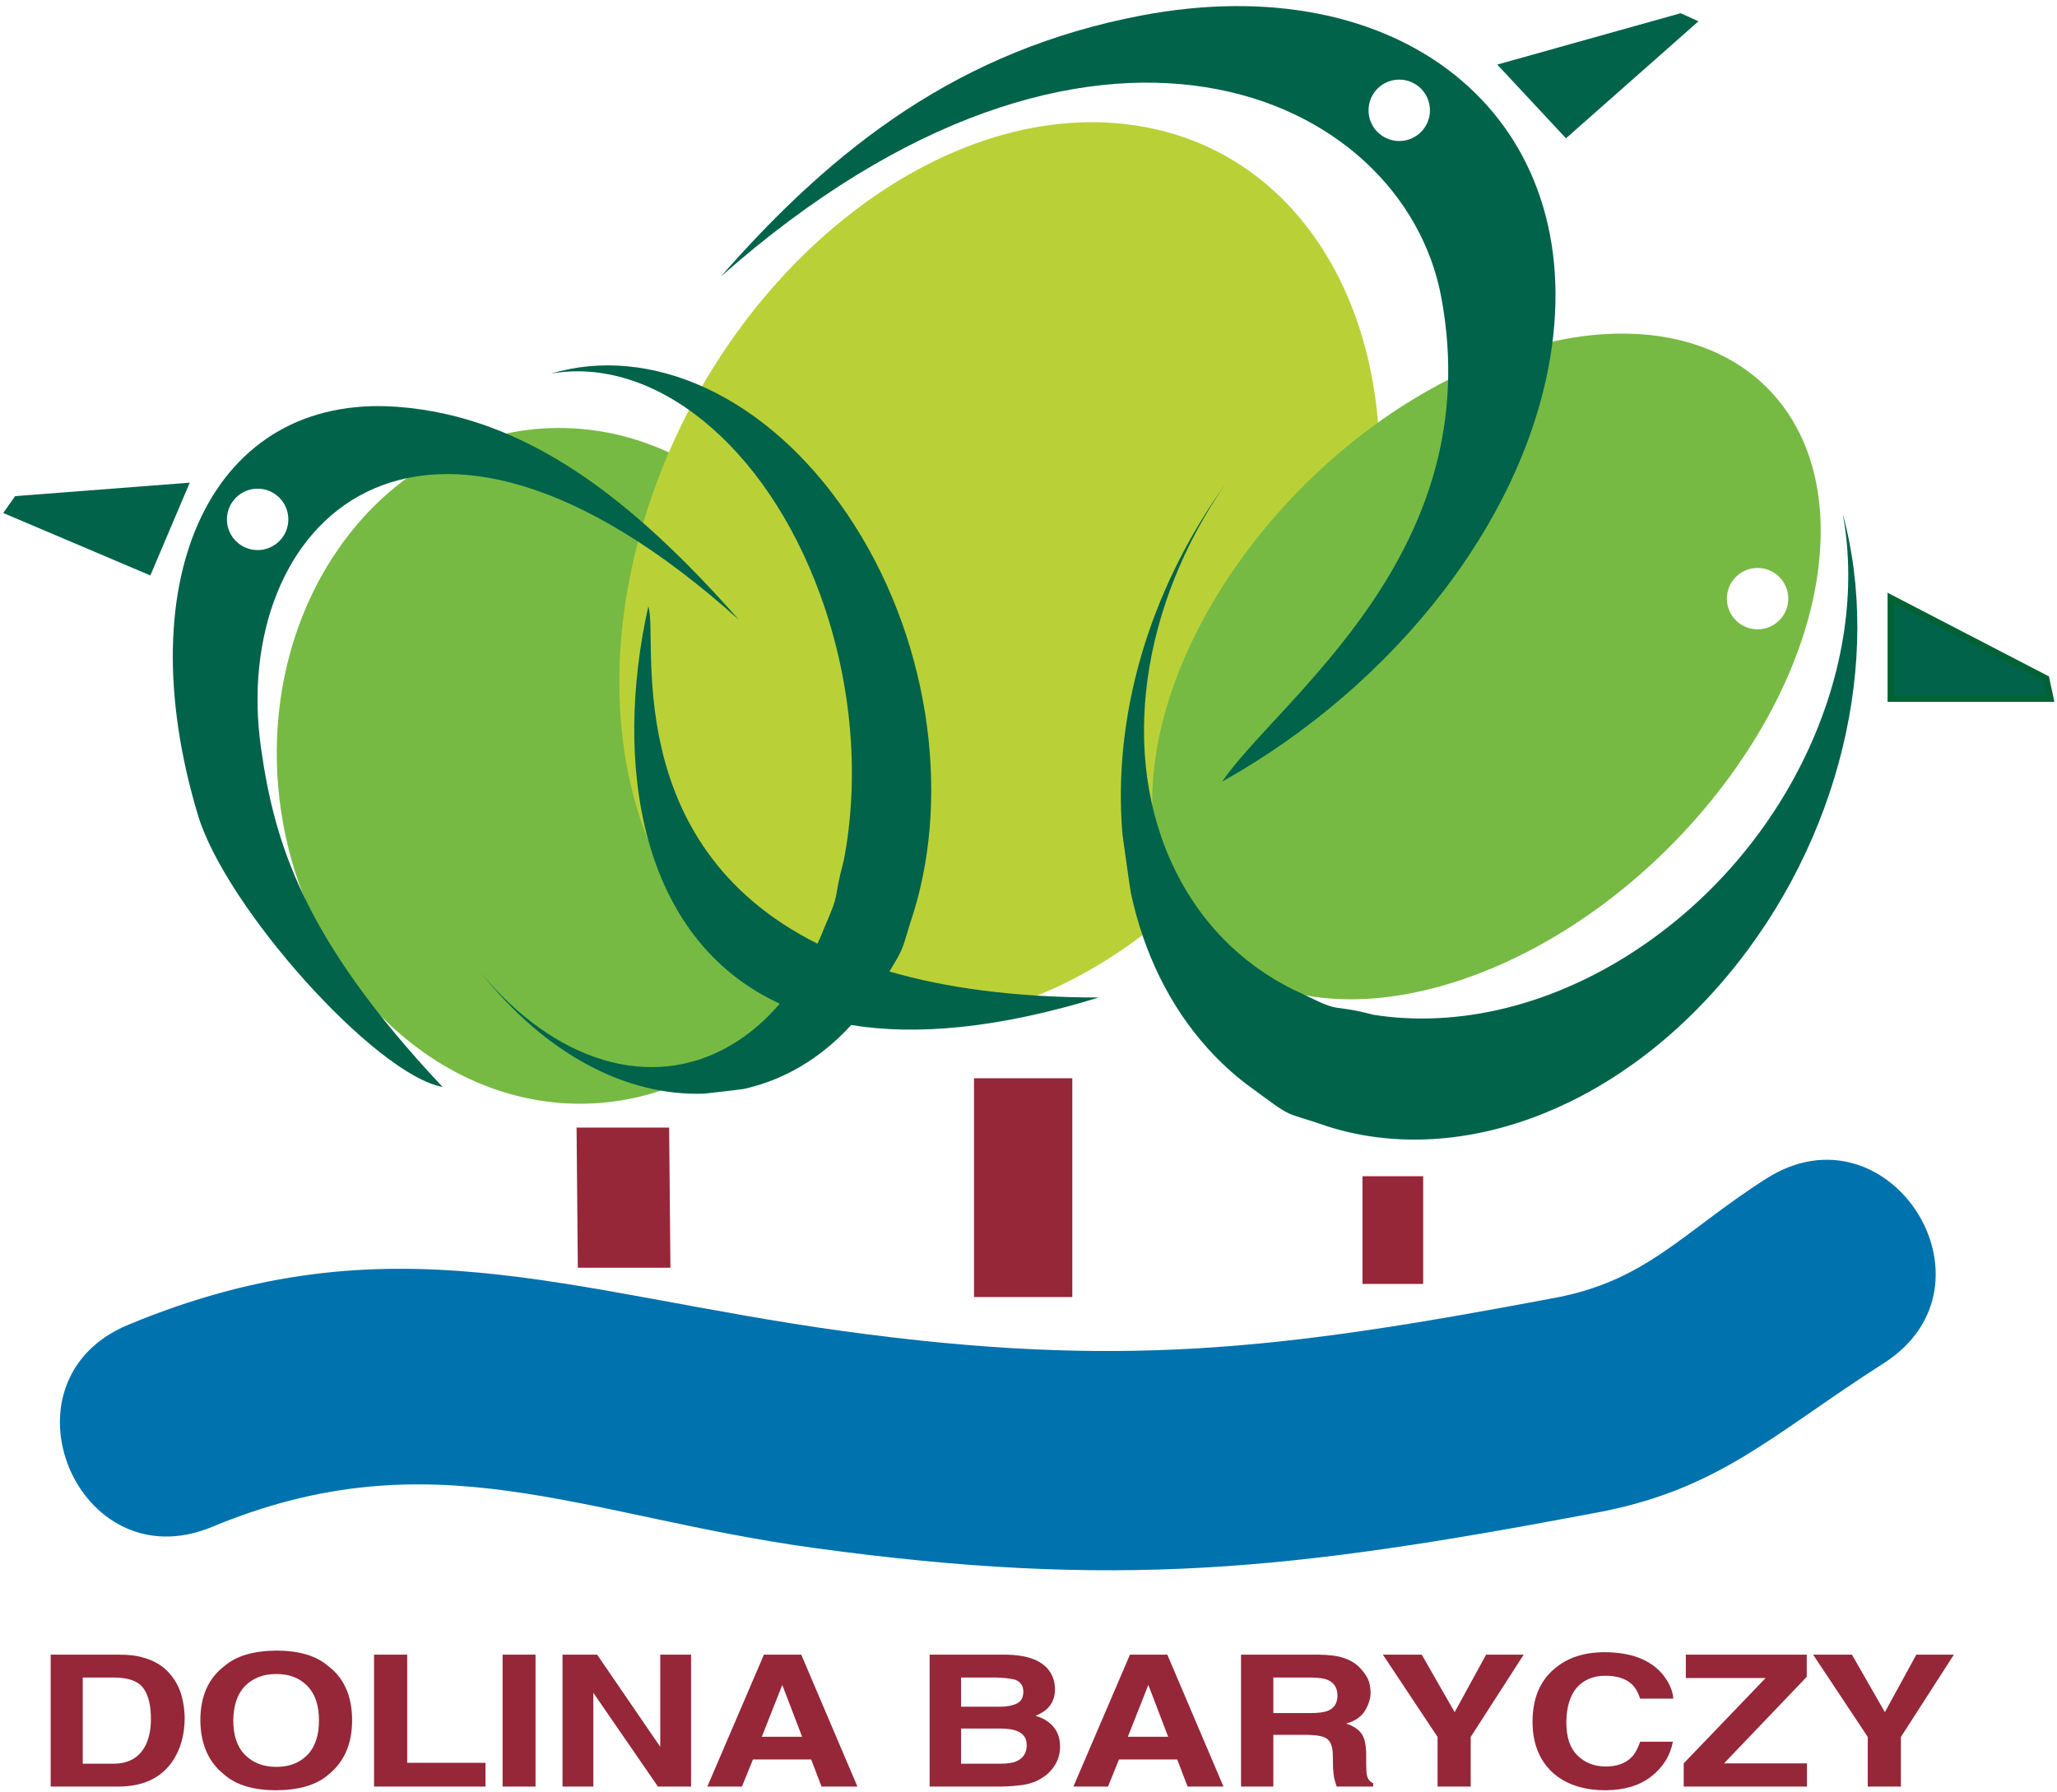
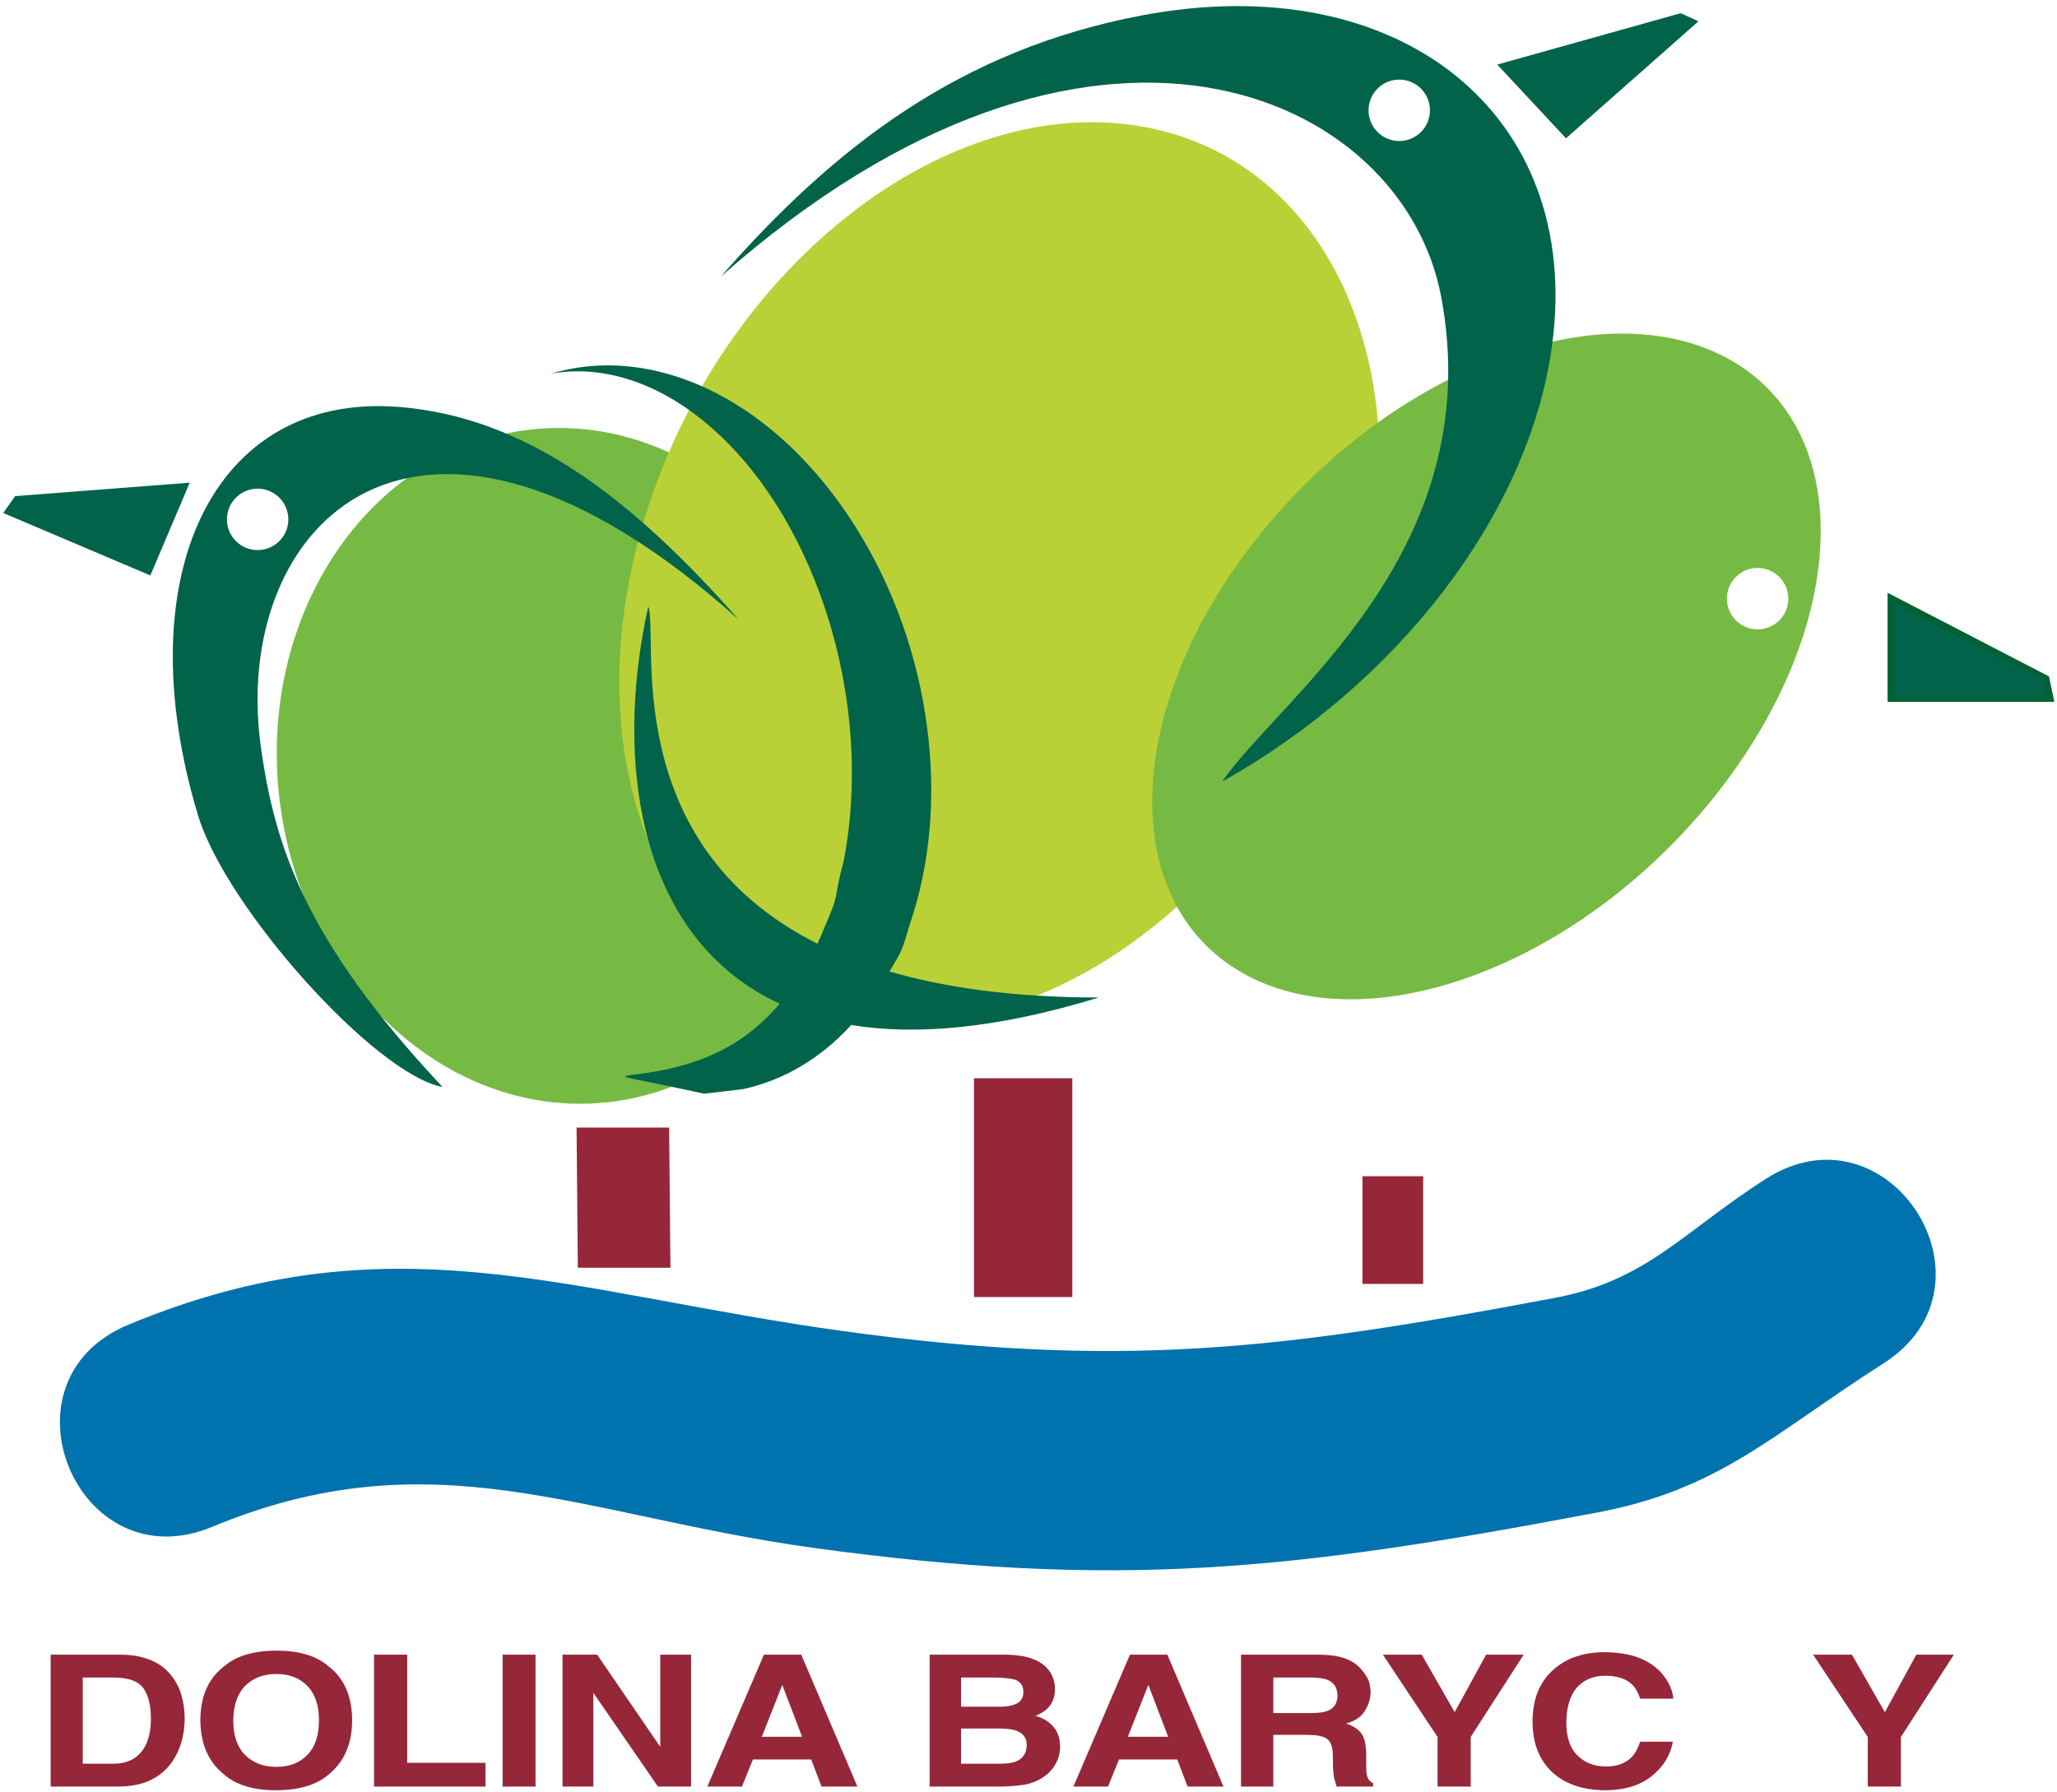
<svg xmlns="http://www.w3.org/2000/svg" width="318px" height="277px" viewBox="0 0 318 277" version="1.1">
  <title>Group</title>
  <desc>Created with Sketch.</desc>
  <g id="Page-1" stroke="none" stroke-width="1" fill="none" fill-rule="evenodd">
    <g id="LOGO_DOLINABARYCZY">
      <g id="Group" transform="translate(0.5, 0.942)">
        <polyline id="Fill-1" fill="#00634A" points="28.832 73.677 22.744 88.021 0 78.367 1.832 75.759 28.832 73.677" />
        <polyline id="Fill-2" fill="#00634A" points="230.966 9.041 241.593 20.437 262.072 2.351 259.322 1.101 230.966 9.041" />
        <polygon id="Fill-3" fill="#00634A" points="291.791 91.491 291.791 107.073 316.499 107.073 315.831 103.956" />
        <polygon id="Stroke-4" stroke="#006233" stroke-width="0.967" points="291.791 91.491 291.791 107.073 316.499 107.073 315.831 103.956" />
        <polyline id="Fill-5" fill="#952739" points="88.635 173.377 102.946 173.377 103.144 195.047 88.828 195.047 88.635 173.377" />
        <polygon id="Fill-6" fill="#952739" points="210.131 197.553 219.514 197.553 219.514 180.902 210.131 180.902" />
        <path d="M42.749,122.934 C39.212,94.245 56.406,68.537 81.152,65.513 C105.899,62.489 128.826,83.294 132.363,111.983 C135.9,140.672 118.707,166.38 93.96,169.404 C69.213,172.428 46.286,151.623 42.749,122.934" id="Fill-7" fill="#76BA43" />
        <path d="M98.598,81.107 C109.383,42.853 142.936,14.713 173.542,18.252 C204.149,21.792 220.216,55.671 209.431,93.925 C198.646,132.179 165.093,160.319 134.487,156.779 C103.88,153.239 87.813,119.36 98.598,81.107" id="Fill-8" fill="#B9D137" />
        <polygon id="Fill-9" fill="#952739" points="150.075 199.581 165.272 199.581 165.272 165.755 150.075 165.755" />
        <path d="M7.333,254.866 L7.333,275.259 L17.872,275.259 C21.592,275.232 24.3,273.981 26.095,271.453 C27.4,269.576 28.052,267.292 28.052,264.573 C28.02,263.458 27.889,262.344 27.563,261.201 C27.237,259.978 26.65,258.89 25.834,257.912 C24.757,256.633 23.387,255.79 21.657,255.328 C20.646,255.002 19.373,254.866 17.872,254.866 L7.333,254.866 Z M17.024,258.401 C19.373,258.401 20.907,258.972 21.69,260.087 C22.473,261.201 22.832,262.779 22.832,264.845 C22.832,266.34 22.571,267.646 22.081,268.733 C21.103,270.745 19.439,271.724 17.024,271.724 L12.293,271.724 L12.293,258.401 L17.024,258.401 L17.024,258.401 Z" id="Fill-10" fill="#952739" />
        <path d="M50.246,256.633 C48.386,255.029 45.711,254.24 42.22,254.24 C38.696,254.268 36.02,255.056 34.193,256.633 C31.713,258.509 30.474,261.31 30.474,265.035 C30.506,268.706 31.746,271.507 34.193,273.437 C36.053,275.042 38.728,275.83 42.22,275.83 C45.744,275.803 48.419,275.014 50.246,273.437 C52.693,271.479 53.933,268.679 53.933,265.035 C53.933,261.283 52.693,258.482 50.246,256.633 Z M37.358,270.338 C36.151,269.114 35.564,267.347 35.564,265.035 C35.596,262.724 36.183,260.957 37.358,259.733 C38.598,258.482 40.197,257.857 42.22,257.857 C44.243,257.857 45.841,258.482 47.049,259.733 C48.256,261.011 48.811,262.779 48.811,265.035 C48.811,267.347 48.223,269.114 47.049,270.338 C45.841,271.588 44.243,272.214 42.22,272.214 C40.197,272.214 38.598,271.588 37.358,270.338 L37.358,270.338 Z" id="Fill-11" fill="#952739" />
        <polyline id="Fill-12" fill="#952739" points="57.326 275.259 74.554 275.259 74.554 271.588 62.449 271.588 62.449 254.866 57.326 254.866 57.326 275.259" />
        <polygon id="Fill-13" fill="#952739" points="77.201 275.259 82.291 275.259 82.291 254.866 77.201 254.866" />
        <polyline id="Fill-14" fill="#952739" points="86.462 275.259 91.226 275.259 91.226 260.766 101.21 275.259 106.333 275.259 106.333 254.866 101.569 254.866 101.569 269.114 91.813 254.866 86.462 254.866 86.462 275.259" />
        <path d="M108.852,275.259 L114.203,275.259 L115.899,271.072 L124.905,271.072 L126.504,275.259 L132.051,275.259 L123.371,254.866 L117.596,254.866 L108.852,275.259 Z M120.435,259.543 L123.502,267.564 L117.27,267.564 L120.435,259.543 L120.435,259.543 Z" id="Fill-15" fill="#952739" />
        <path d="M143.215,254.866 L143.215,275.259 L154.309,275.259 C155.516,275.232 156.691,275.15 157.768,274.987 C158.877,274.797 159.791,274.443 160.541,273.954 C161.259,273.519 161.846,273.002 162.303,272.35 C163.021,271.398 163.38,270.31 163.38,269.114 C163.38,267.918 163.086,266.912 162.434,266.123 C161.781,265.28 160.835,264.682 159.595,264.328 C160.443,263.948 161.063,263.567 161.455,263.159 C162.238,262.37 162.597,261.392 162.597,260.168 C162.564,258.945 162.205,257.912 161.455,257.041 C160.215,255.628 158.094,254.92 155.092,254.866 L143.215,254.866 Z M154.179,266.286 C155.288,266.313 156.104,266.422 156.659,266.64 C157.702,267.048 158.225,267.754 158.225,268.815 C158.225,270.065 157.67,270.909 156.593,271.371 C156.006,271.615 155.158,271.724 154.113,271.724 L148.077,271.724 L148.077,266.286 L154.179,266.286 Z M153.461,258.401 C154.635,258.428 155.614,258.537 156.397,258.727 C157.278,259.053 157.702,259.679 157.702,260.603 C157.702,261.474 157.376,262.071 156.724,262.398 C156.039,262.751 155.158,262.914 154.113,262.914 L148.077,262.914 L148.077,258.401 L153.461,258.401 L153.461,258.401 Z" id="Fill-16" fill="#952739" />
        <path d="M165.442,275.259 L170.793,275.259 L172.49,271.072 L181.495,271.072 L183.094,275.259 L188.641,275.259 L179.961,254.866 L174.186,254.866 L165.442,275.259 Z M177.025,259.543 L180.092,267.564 L173.86,267.564 L177.025,259.543 L177.025,259.543 Z" id="Fill-17" fill="#952739" />
        <path d="M191.355,254.866 L191.355,275.259 L196.348,275.259 L196.348,267.265 L201.633,267.265 C203.134,267.292 204.179,267.483 204.7,267.918 C205.255,268.352 205.549,269.223 205.549,270.528 L205.581,272.404 C205.614,273.057 205.679,273.628 205.81,274.171 C205.875,274.362 205.973,274.743 206.136,275.259 L211.781,275.259 L211.781,274.743 C211.259,274.498 210.965,274.117 210.835,273.573 C210.737,273.22 210.704,272.594 210.704,271.697 L210.704,270.31 C210.704,268.896 210.476,267.809 210.019,267.129 C209.497,266.395 208.714,265.878 207.604,265.525 C208.975,265.144 209.954,264.464 210.508,263.54 C211.095,262.588 211.389,261.636 211.389,260.685 C211.356,259.842 211.226,259.135 210.932,258.537 C210.573,257.884 210.149,257.313 209.66,256.824 C209.007,256.171 208.224,255.709 207.311,255.41 C206.365,255.056 205.059,254.893 203.363,254.866 L191.355,254.866 Z M202.286,258.401 C203.395,258.428 204.244,258.537 204.766,258.781 C205.777,259.217 206.267,260.032 206.267,261.256 C206.234,262.398 205.744,263.159 204.733,263.567 C204.145,263.784 203.298,263.893 202.155,263.893 L196.348,263.893 L196.348,258.401 L202.286,258.401 L202.286,258.401 Z" id="Fill-18" fill="#952739" />
        <polyline id="Fill-19" fill="#952739" points="224.382 263.758 219.292 254.866 213.288 254.866 221.739 267.591 221.739 275.259 226.862 275.259 226.862 267.591 235.051 254.866 229.244 254.866 224.382 263.758" />
        <path d="M239.425,273.002 C241.448,274.879 244.221,275.83 247.745,275.83 C250.616,275.803 252.933,275.123 254.728,273.736 C256.555,272.323 257.697,270.528 258.121,268.325 L253.064,268.325 C252.705,269.359 252.281,270.147 251.759,270.691 C250.812,271.67 249.475,272.159 247.68,272.159 C245.918,272.132 244.482,271.561 243.34,270.419 C242.198,269.304 241.644,267.591 241.644,265.307 C241.676,262.996 242.198,261.229 243.242,259.978 C244.352,258.754 245.82,258.129 247.648,258.129 C249.475,258.129 250.845,258.564 251.791,259.461 C252.313,259.951 252.737,260.685 253.064,261.664 L258.186,261.664 C258.089,260.359 257.501,259.108 256.49,257.857 C254.564,255.6 251.563,254.485 247.452,254.485 C244.352,254.513 241.84,255.328 239.849,257.014 C237.565,258.917 236.423,261.664 236.423,265.226 C236.423,268.516 237.435,271.099 239.425,273.002" id="Fill-20" fill="#952739" />
-         <polyline id="Fill-21" fill="#952739" points="259.792 275.259 278.847 275.259 278.847 271.67 266.024 271.67 278.814 258.292 278.814 254.866 260.118 254.866 260.118 258.482 272.451 258.482 259.792 271.67 259.792 275.259" />
        <polyline id="Fill-22" fill="#952739" points="290.89 263.758 285.8 254.866 279.796 254.866 288.247 267.591 288.247 275.259 293.37 275.259 293.37 267.591 301.559 254.866 295.752 254.866 290.89 263.758" />
        <path d="M19.323,203.868 C59.857,187.024 86.963,198.921 129.891,204.851 C172.536,210.7 197.215,207.753 239.35,199.803 C253.994,197.213 259.506,189.603 272.499,181.304 C291.505,169.166 309.713,197.675 290.708,209.814 C273.21,220.989 265.152,229.591 245.431,233.078 C199.114,241.819 172.158,244.793 125.278,238.363 C89.166,233.374 66.403,220.936 32.305,235.106 C11.48,243.761 -1.502,212.522 19.323,203.868" id="Fill-23" fill="#0072AD" />
        <path d="M177.725,119.974 C179.527,93.332 204.077,63.729 232.559,53.853 C261.041,43.977 282.668,57.567 280.865,84.208 C279.062,110.849 254.513,140.452 226.031,150.328 C197.55,160.205 175.923,146.615 177.725,119.974 Z M266.466,91.61 C266.466,88.989 268.591,86.863 271.212,86.863 C273.835,86.863 275.96,88.989 275.96,91.61 C275.96,94.232 273.835,96.356 271.212,96.356 C268.591,96.356 266.466,94.232 266.466,91.61 L266.466,91.61 Z" id="Fill-24" fill="#76BA43" />
        <path d="M239.432,52.484 C244.29,16.7 215.856,-6.143 175.922,1.46 C148.04,6.769 128.675,21.558 110.942,41.81 C168.217,-8.805 216.42,13.292 222.32,45.046 C229.645,84.471 197.298,106.993 188.433,119.894 C215.111,104.991 235.845,78.904 239.432,52.484 Z M211.068,16.113 C211.068,13.491 213.193,11.365 215.815,11.365 C218.437,11.365 220.563,13.491 220.563,16.113 C220.563,18.734 218.437,20.859 215.815,20.859 C213.193,20.859 211.068,18.734 211.068,16.113 L211.068,16.113 Z" id="Fill-25" fill="#00634A" />
        <path d="M30.092,125.044 C19.004,88.088 32.439,59.833 60.934,61.953 C80.829,63.434 97.194,76.153 113.716,94.865 C63.741,50.008 34.968,80.408 39.849,114.69 C41.929,129.306 46.292,144.114 67.923,167.104 C57.507,165.178 34.39,139.372 30.092,125.044 Z M34.58,79.354 C34.58,76.733 36.705,74.607 39.327,74.607 C41.95,74.607 44.075,76.733 44.075,79.354 C44.075,81.976 41.95,84.1 39.327,84.1 C36.705,84.1 34.58,81.976 34.58,79.354 L34.58,79.354 Z" id="Fill-26" fill="#00634A" />
-         <path d="M99.723,92.819 C101.376,97.185 94.8,129.419 125.881,144.952 C126.27,144.11 126.638,143.248 126.986,142.367 C129.55,136.445 128.14,138.894 129.941,132.083 C132.36,119.563 131.352,104.927 126.341,91.112 C117.82,67.62 100.456,54.032 84.664,56.822 C99.912,52.247 117.984,60.062 130.506,78.587 C143.079,97.185 146.528,121.358 140.743,140.107 C138.805,146.002 139.569,145.035 137.003,149.25 C145.611,151.76 156.237,153.255 169.353,153.274 C153.742,158.075 141.127,159.16 131.09,157.526 C126.252,162.818 120.563,166.064 114.459,167.415 C114.064,167.502 108.34,168.136 108.34,168.136 C96.276,168.546 83.852,162.044 73.756,149.32 C85.003,163.045 100.117,168.09 112.741,160.5 C115.455,158.869 117.895,156.748 120.044,154.227 C98.27,144.183 94.313,117.017 99.723,92.819" id="Fill-27" fill="#00634A" />
-         <path d="M192.191,166.667 C190.087,165.063 188.093,163.231 186.231,161.167 C180.235,154.522 176.309,146.283 174.334,137.159 C174.208,136.578 173.029,128.066 173.029,128.066 C171.49,110.011 176.967,90.546 189.008,73.791 C176.053,92.4 172.312,115.72 181.228,133.709 C185.671,142.674 192.655,149.1 201.049,152.802 C207.329,155.905 204.699,154.097 211.814,155.94 C224.811,157.993 239.646,154.636 253.273,145.374 C276.445,129.625 288.691,101.851 284.377,78.502 C290.462,100.81 284.17,128.918 266.437,150.047 C248.634,171.26 224.297,179.483 204.634,173.165 C197.416,170.641 200.046,172.45 192.191,166.667" id="Fill-28" fill="#00634A" />
+         <path d="M99.723,92.819 C101.376,97.185 94.8,129.419 125.881,144.952 C126.27,144.11 126.638,143.248 126.986,142.367 C129.55,136.445 128.14,138.894 129.941,132.083 C132.36,119.563 131.352,104.927 126.341,91.112 C117.82,67.62 100.456,54.032 84.664,56.822 C99.912,52.247 117.984,60.062 130.506,78.587 C143.079,97.185 146.528,121.358 140.743,140.107 C138.805,146.002 139.569,145.035 137.003,149.25 C145.611,151.76 156.237,153.255 169.353,153.274 C153.742,158.075 141.127,159.16 131.09,157.526 C126.252,162.818 120.563,166.064 114.459,167.415 C114.064,167.502 108.34,168.136 108.34,168.136 C85.003,163.045 100.117,168.09 112.741,160.5 C115.455,158.869 117.895,156.748 120.044,154.227 C98.27,144.183 94.313,117.017 99.723,92.819" id="Fill-27" fill="#00634A" />
      </g>
    </g>
  </g>
</svg>